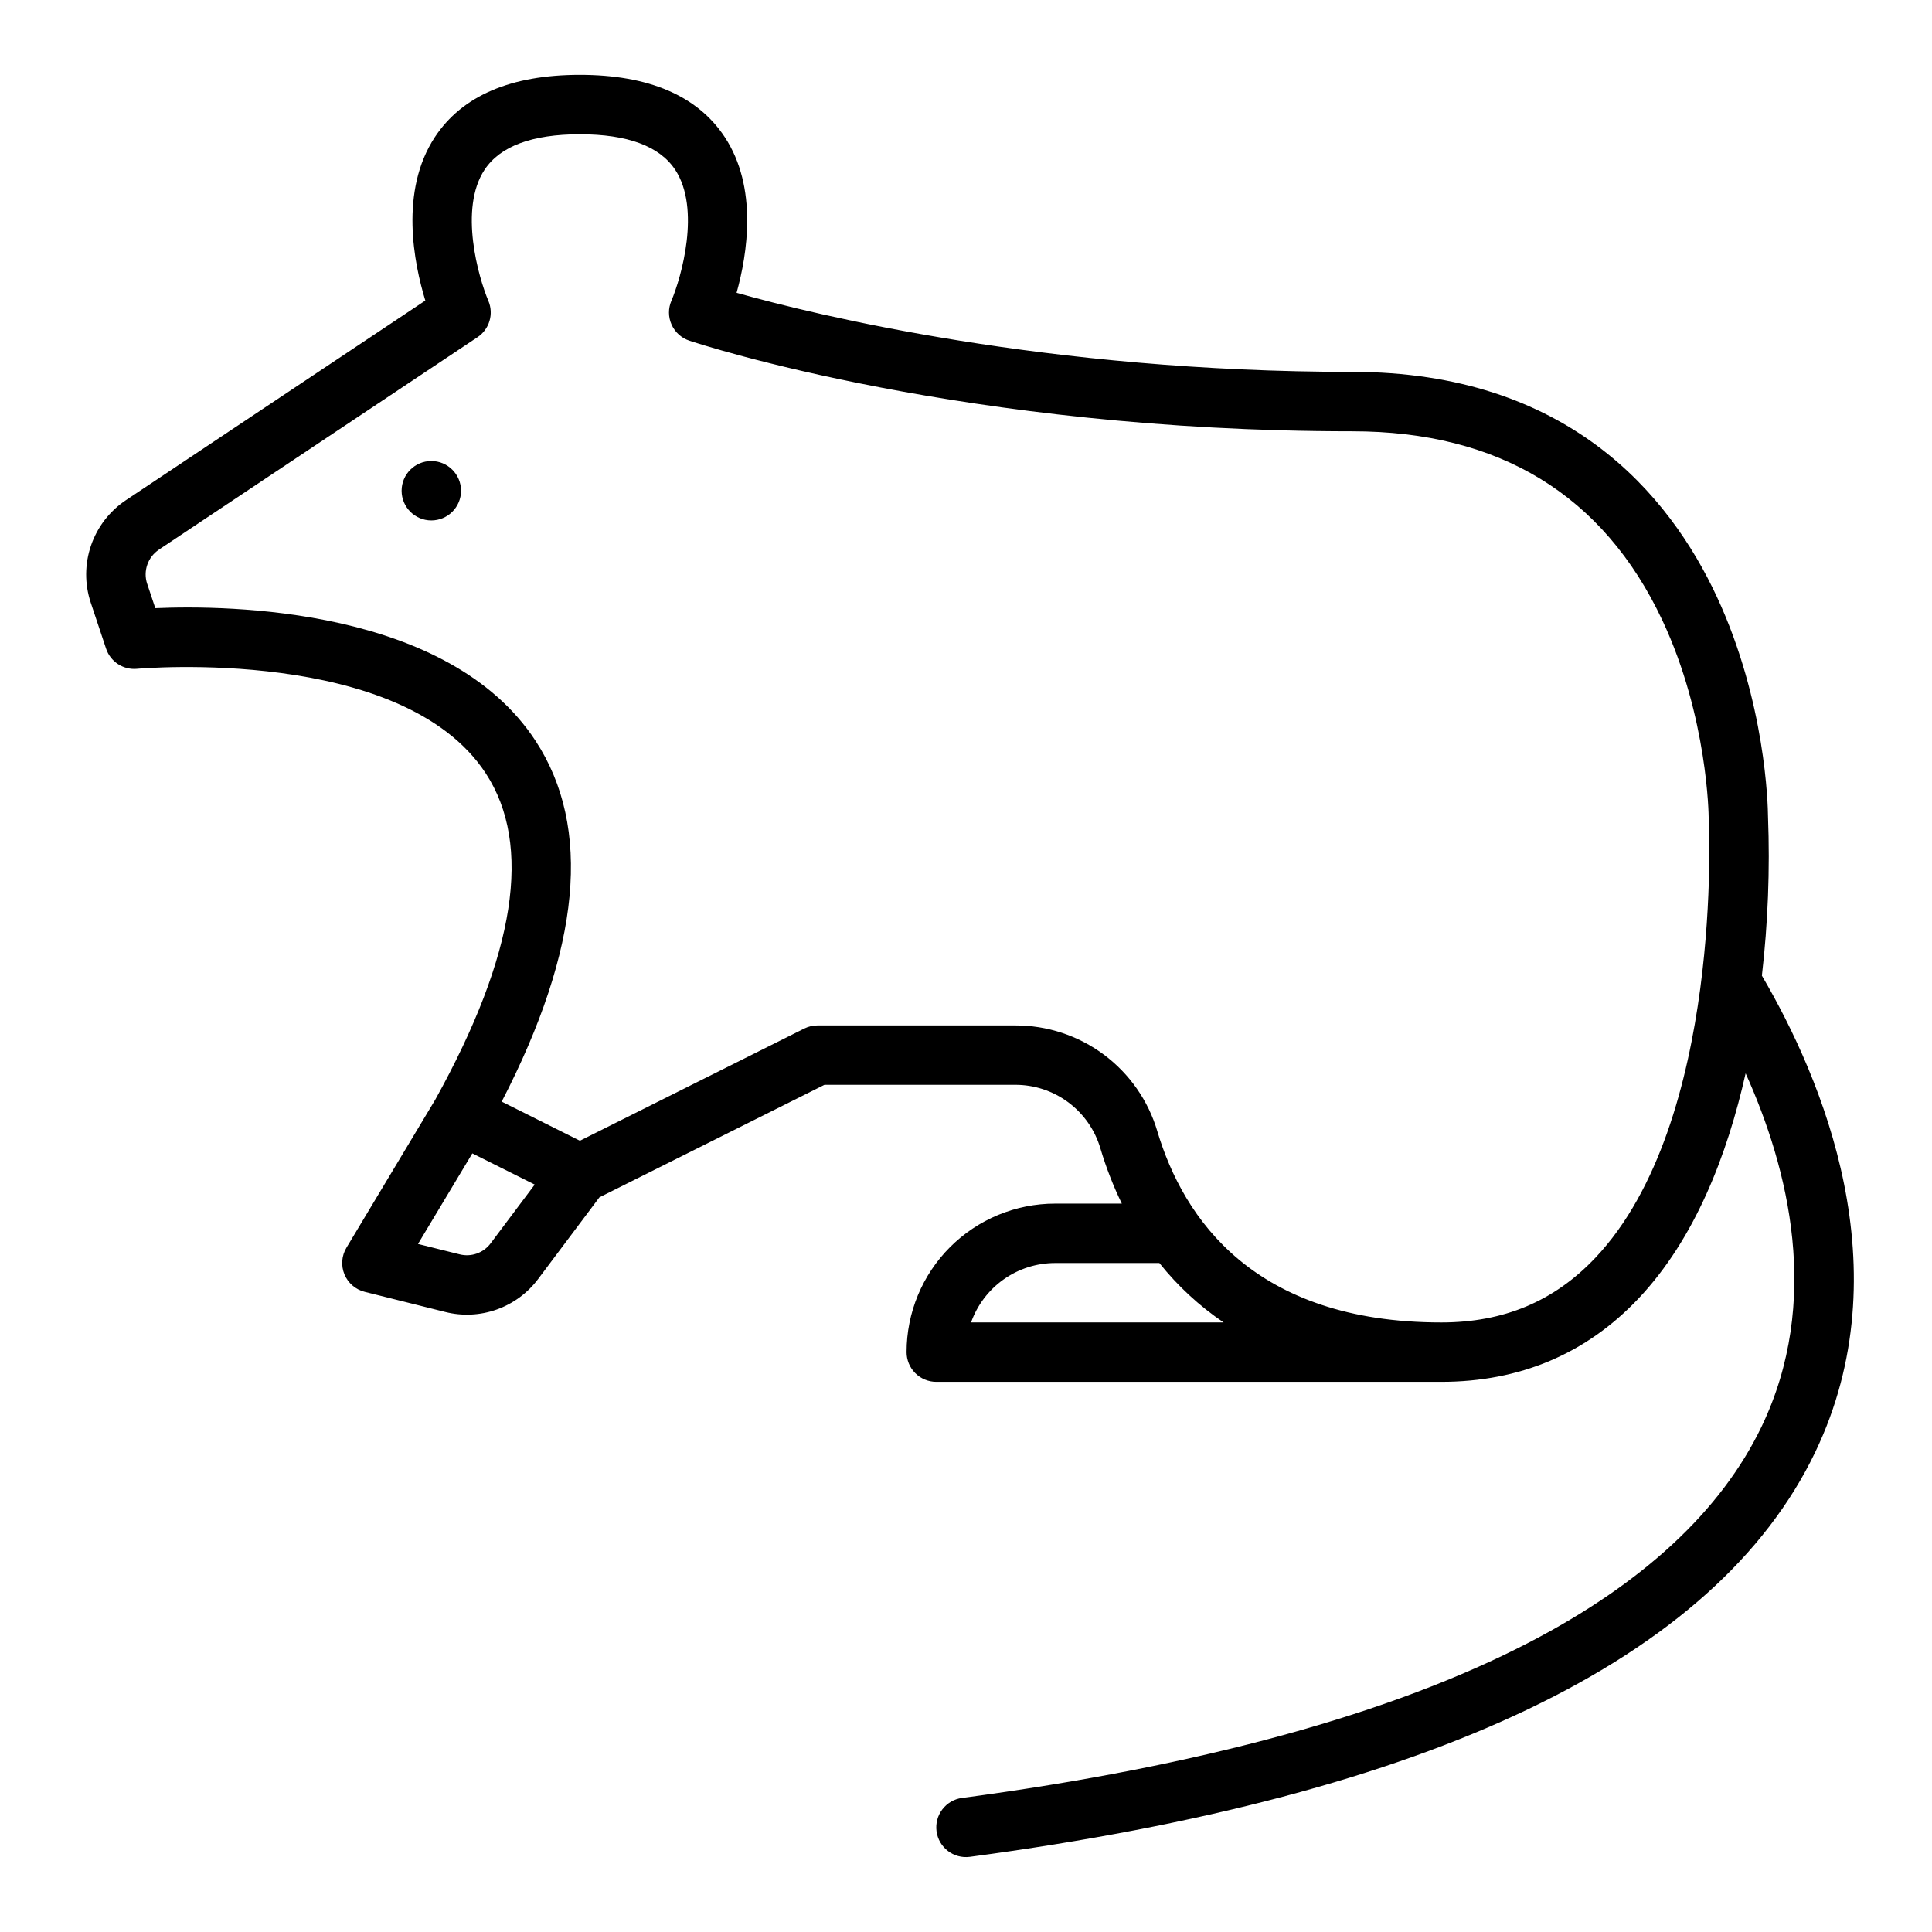
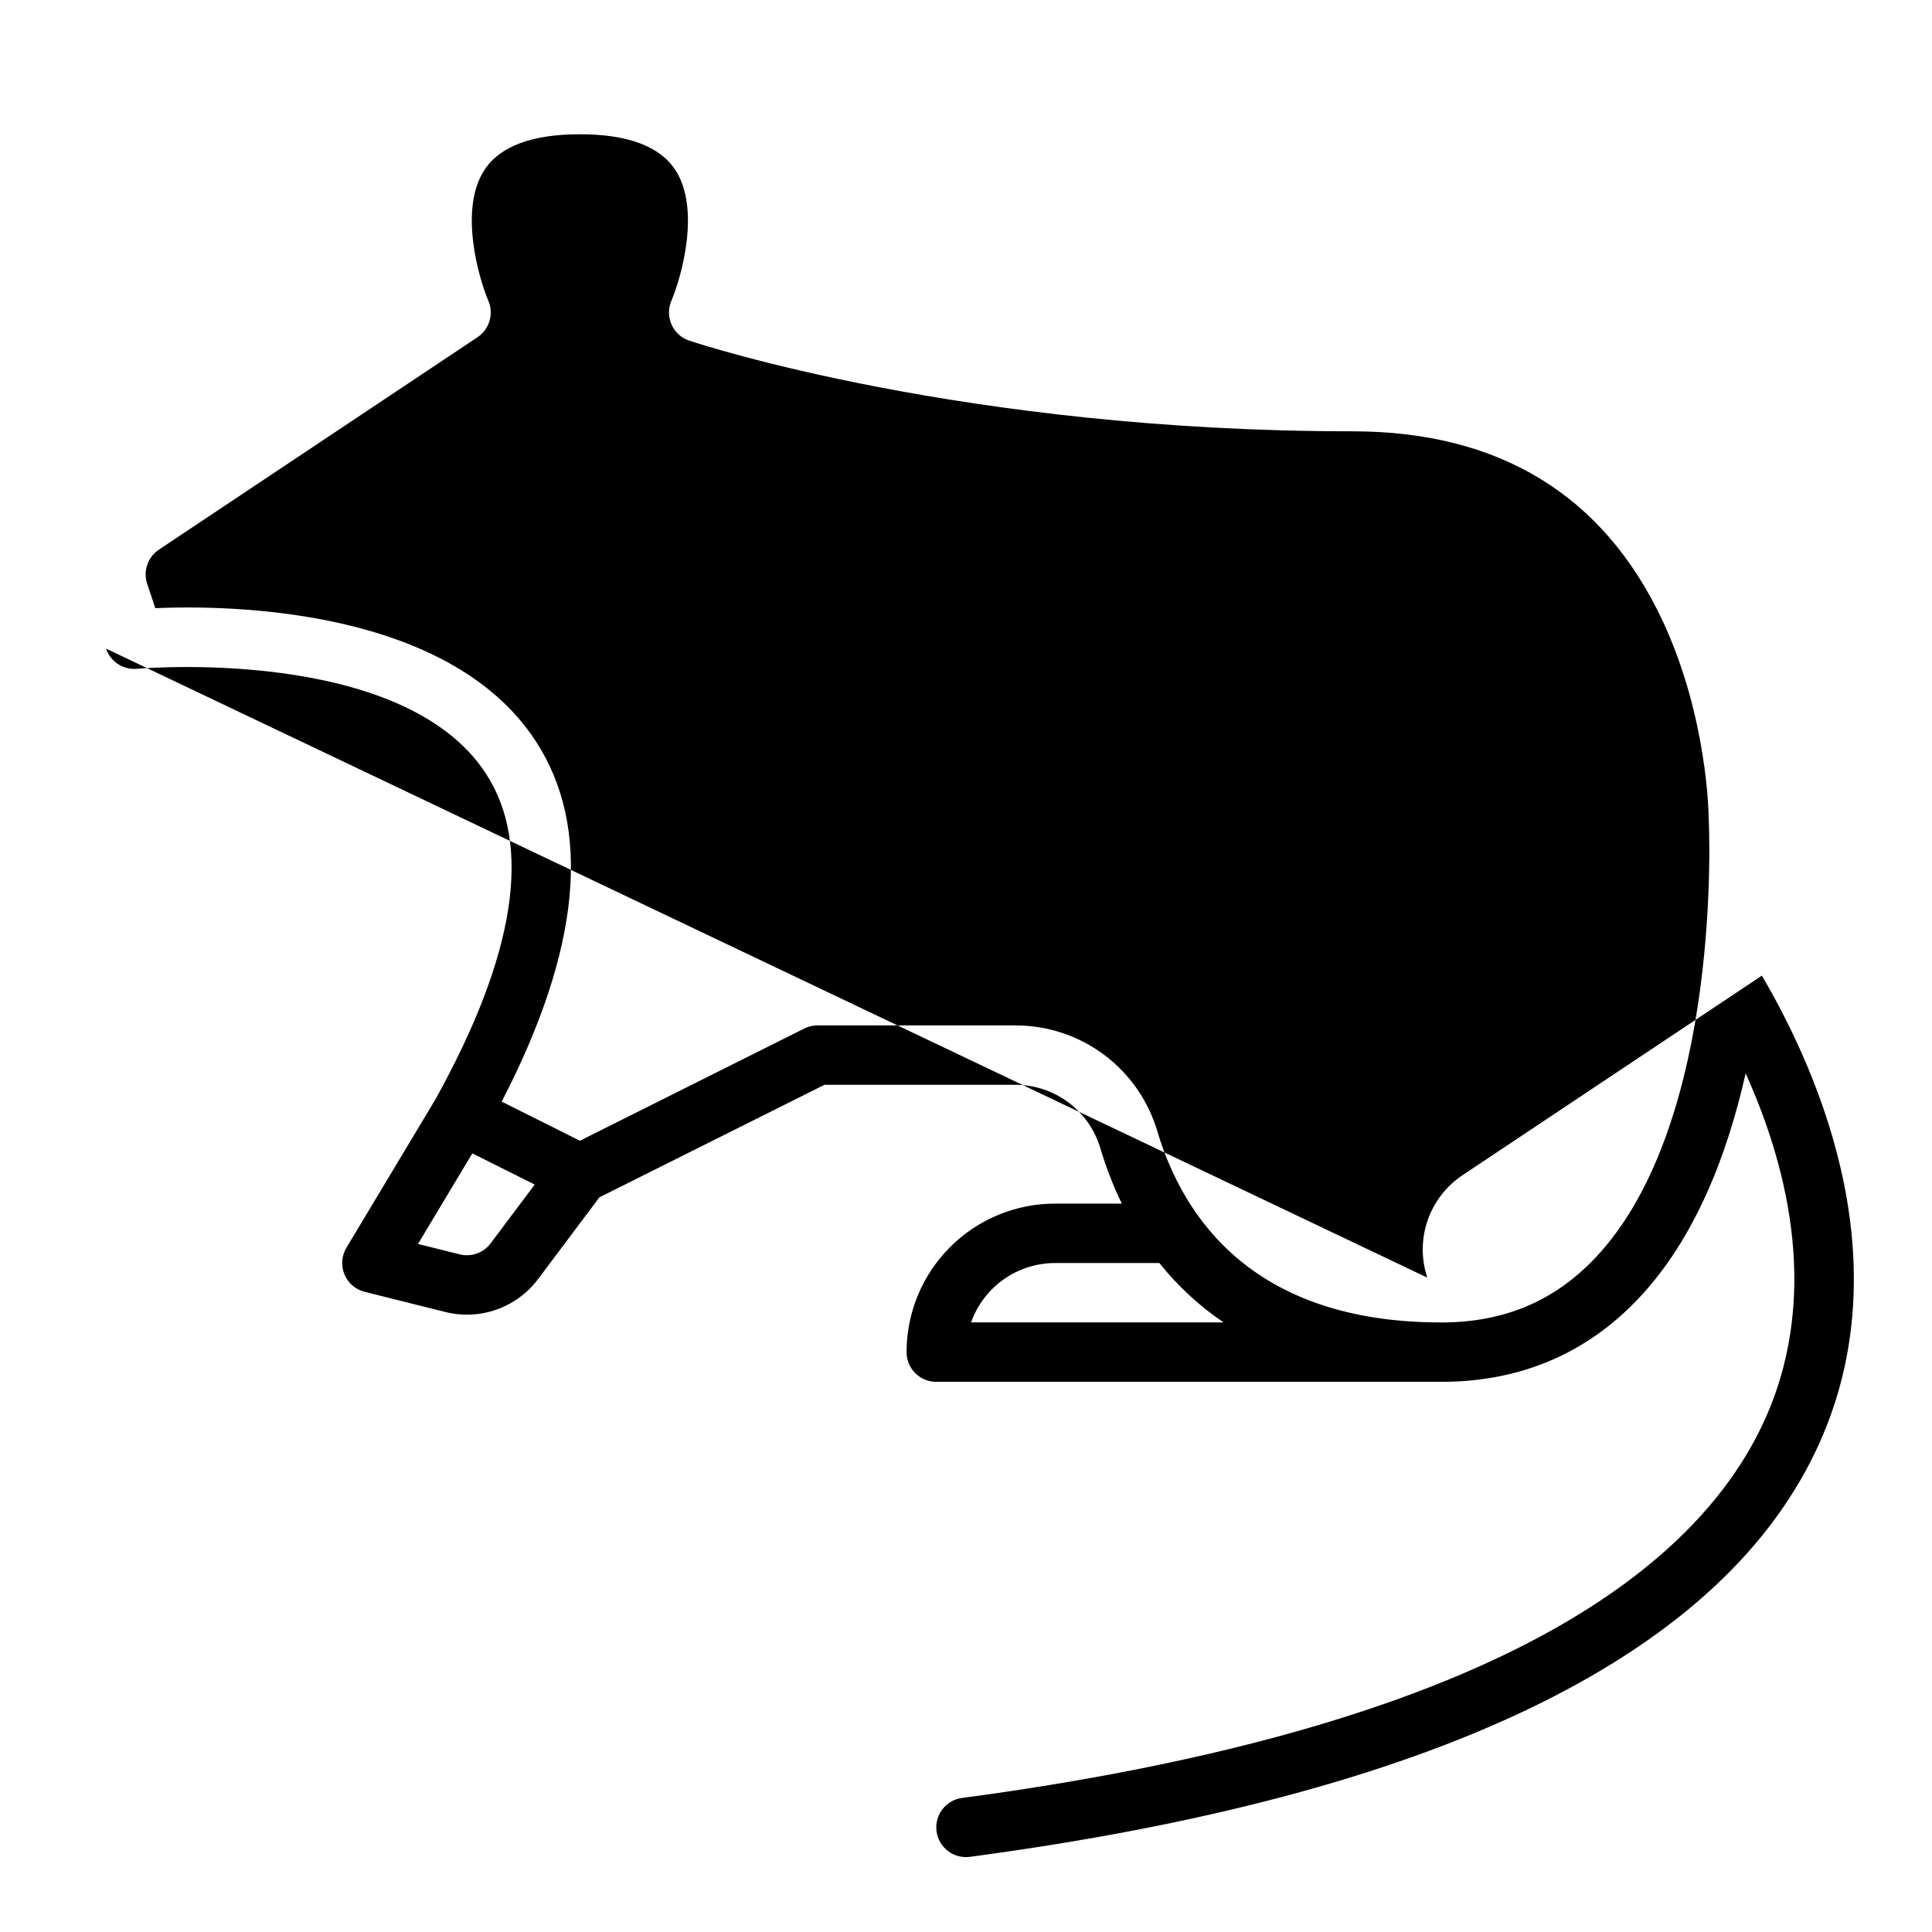
<svg xmlns="http://www.w3.org/2000/svg" fill="#000000" width="800px" height="800px" version="1.1" viewBox="144 144 512 512">
  <g>
-     <path d="m172.11 315.89c1.156 3.477 4.562 5.695 8.211 5.348 0.699-0.066 70.273-6.184 92.422 27.723 12.41 19 7.902 48.094-13.402 86.473l-23.535 39.23c-1.285 2.141-1.477 4.758-0.523 7.062 0.953 2.305 2.945 4.019 5.363 4.625l21.348 5.336c4.508 1.133 9.25 0.91 13.633-0.648 4.379-1.555 8.203-4.371 10.988-8.094l16.23-21.637 59.648-29.824h50.496c5.094-0.02 10.051 1.613 14.133 4.656s7.066 7.328 8.5 12.215c1.492 5.016 3.387 9.906 5.672 14.617h-17.684c-10.438-0.004-20.449 4.141-27.832 11.523s-11.527 17.395-11.527 27.836c0 2.086 0.828 4.09 2.305 5.566 1.477 1.477 3.481 2.305 5.566 2.305h133.82c20.828 0 38.41-7.426 52.266-22.07 15.008-15.863 23.562-38.148 28.402-59.684 11.438 25.367 20.133 60.473 4.231 93.609-10.695 22.281-31.402 41.516-61.551 57.172-36.445 18.93-87.027 32.809-150.34 41.25l0.004-0.004c-4.309 0.574-7.336 4.531-6.762 8.844 0.574 4.309 4.535 7.336 8.844 6.762 122.31-16.305 197.68-52.375 224-107.21 23.258-48.457 1.871-99.023-14.121-126.32h0.004c1.613-13.988 2.156-28.078 1.621-42.148-0.027-3.004-0.633-30.422-13.523-58.188-12.637-27.215-39.668-59.66-96.684-59.66-80.887 0-142.41-15.121-163.13-20.961 2.856-10.246 5.68-27.898-3.141-41.277-7.211-10.938-20.137-16.484-38.402-16.484-18.27 0-31.191 5.547-38.406 16.488-9.445 14.324-5.535 33.547-2.539 43.332l-79.371 52.914c-4.301 2.879-7.543 7.09-9.223 11.988-1.684 4.898-1.711 10.215-0.082 15.129zm101.91 157.61c-1.895 2.539-5.133 3.688-8.207 2.914l-11.039-2.754 14.398-24 16.531 8.266zm127.32 20.957c1.633-4.602 4.648-8.586 8.641-11.406 3.988-2.82 8.754-4.336 13.637-4.336h27.625c4.848 6.078 10.586 11.387 17.023 15.742zm-215.25-204.79 84.457-56.305h0.004c3.144-2.106 4.352-6.152 2.871-9.637-2.606-6.152-7.867-24.387-0.996-34.762 4.125-6.227 12.617-9.383 25.246-9.383 12.625 0 21.117 3.156 25.242 9.383 6.871 10.375 1.609 28.613-0.988 34.75h-0.004c-0.867 2.023-0.848 4.316 0.055 6.324 0.902 2.008 2.606 3.547 4.691 4.242 2.941 0.98 73.238 24.02 175.68 24.02 38.93 0 66.59 16.859 82.203 50.113 12.051 25.676 12.262 51.973 12.262 52.223 0 0.145 0 0.289 0.012 0.434 0.043 0.801 3.977 80.324-30.051 116.27-10.91 11.523-24.262 17.125-40.812 17.125-49.648 0-68.324-27.531-75.25-50.625h0.004c-2.394-8.133-7.367-15.273-14.168-20.34-6.797-5.066-15.062-7.789-23.543-7.754h-52.355c-1.219 0-2.426 0.285-3.519 0.832l-59.453 29.727-20.723-10.363c20.961-40.531 23.977-72.672 8.969-95.613-23.141-35.371-81.379-35.996-100.77-35.16l-2.152-6.457-0.004 0.004c-1.117-3.371 0.152-7.066 3.102-9.043z" />
-     <path d="m266.18 274.05c0 4.348-3.527 7.871-7.875 7.871-4.348 0-7.871-3.523-7.871-7.871s3.523-7.871 7.871-7.871c4.348 0 7.875 3.523 7.875 7.871" />
+     <path d="m172.11 315.89c1.156 3.477 4.562 5.695 8.211 5.348 0.699-0.066 70.273-6.184 92.422 27.723 12.41 19 7.902 48.094-13.402 86.473l-23.535 39.23c-1.285 2.141-1.477 4.758-0.523 7.062 0.953 2.305 2.945 4.019 5.363 4.625l21.348 5.336c4.508 1.133 9.25 0.91 13.633-0.648 4.379-1.555 8.203-4.371 10.988-8.094l16.23-21.637 59.648-29.824h50.496c5.094-0.02 10.051 1.613 14.133 4.656s7.066 7.328 8.5 12.215c1.492 5.016 3.387 9.906 5.672 14.617h-17.684c-10.438-0.004-20.449 4.141-27.832 11.523s-11.527 17.395-11.527 27.836c0 2.086 0.828 4.09 2.305 5.566 1.477 1.477 3.481 2.305 5.566 2.305h133.82c20.828 0 38.41-7.426 52.266-22.07 15.008-15.863 23.562-38.148 28.402-59.684 11.438 25.367 20.133 60.473 4.231 93.609-10.695 22.281-31.402 41.516-61.551 57.172-36.445 18.93-87.027 32.809-150.34 41.25l0.004-0.004c-4.309 0.574-7.336 4.531-6.762 8.844 0.574 4.309 4.535 7.336 8.844 6.762 122.31-16.305 197.68-52.375 224-107.21 23.258-48.457 1.871-99.023-14.121-126.32h0.004l-79.371 52.914c-4.301 2.879-7.543 7.09-9.223 11.988-1.684 4.898-1.711 10.215-0.082 15.129zm101.91 157.61c-1.895 2.539-5.133 3.688-8.207 2.914l-11.039-2.754 14.398-24 16.531 8.266zm127.32 20.957c1.633-4.602 4.648-8.586 8.641-11.406 3.988-2.82 8.754-4.336 13.637-4.336h27.625c4.848 6.078 10.586 11.387 17.023 15.742zm-215.25-204.79 84.457-56.305h0.004c3.144-2.106 4.352-6.152 2.871-9.637-2.606-6.152-7.867-24.387-0.996-34.762 4.125-6.227 12.617-9.383 25.246-9.383 12.625 0 21.117 3.156 25.242 9.383 6.871 10.375 1.609 28.613-0.988 34.75h-0.004c-0.867 2.023-0.848 4.316 0.055 6.324 0.902 2.008 2.606 3.547 4.691 4.242 2.941 0.98 73.238 24.02 175.68 24.02 38.93 0 66.59 16.859 82.203 50.113 12.051 25.676 12.262 51.973 12.262 52.223 0 0.145 0 0.289 0.012 0.434 0.043 0.801 3.977 80.324-30.051 116.27-10.91 11.523-24.262 17.125-40.812 17.125-49.648 0-68.324-27.531-75.25-50.625h0.004c-2.394-8.133-7.367-15.273-14.168-20.34-6.797-5.066-15.062-7.789-23.543-7.754h-52.355c-1.219 0-2.426 0.285-3.519 0.832l-59.453 29.727-20.723-10.363c20.961-40.531 23.977-72.672 8.969-95.613-23.141-35.371-81.379-35.996-100.77-35.16l-2.152-6.457-0.004 0.004c-1.117-3.371 0.152-7.066 3.102-9.043z" />
  </g>
</svg>